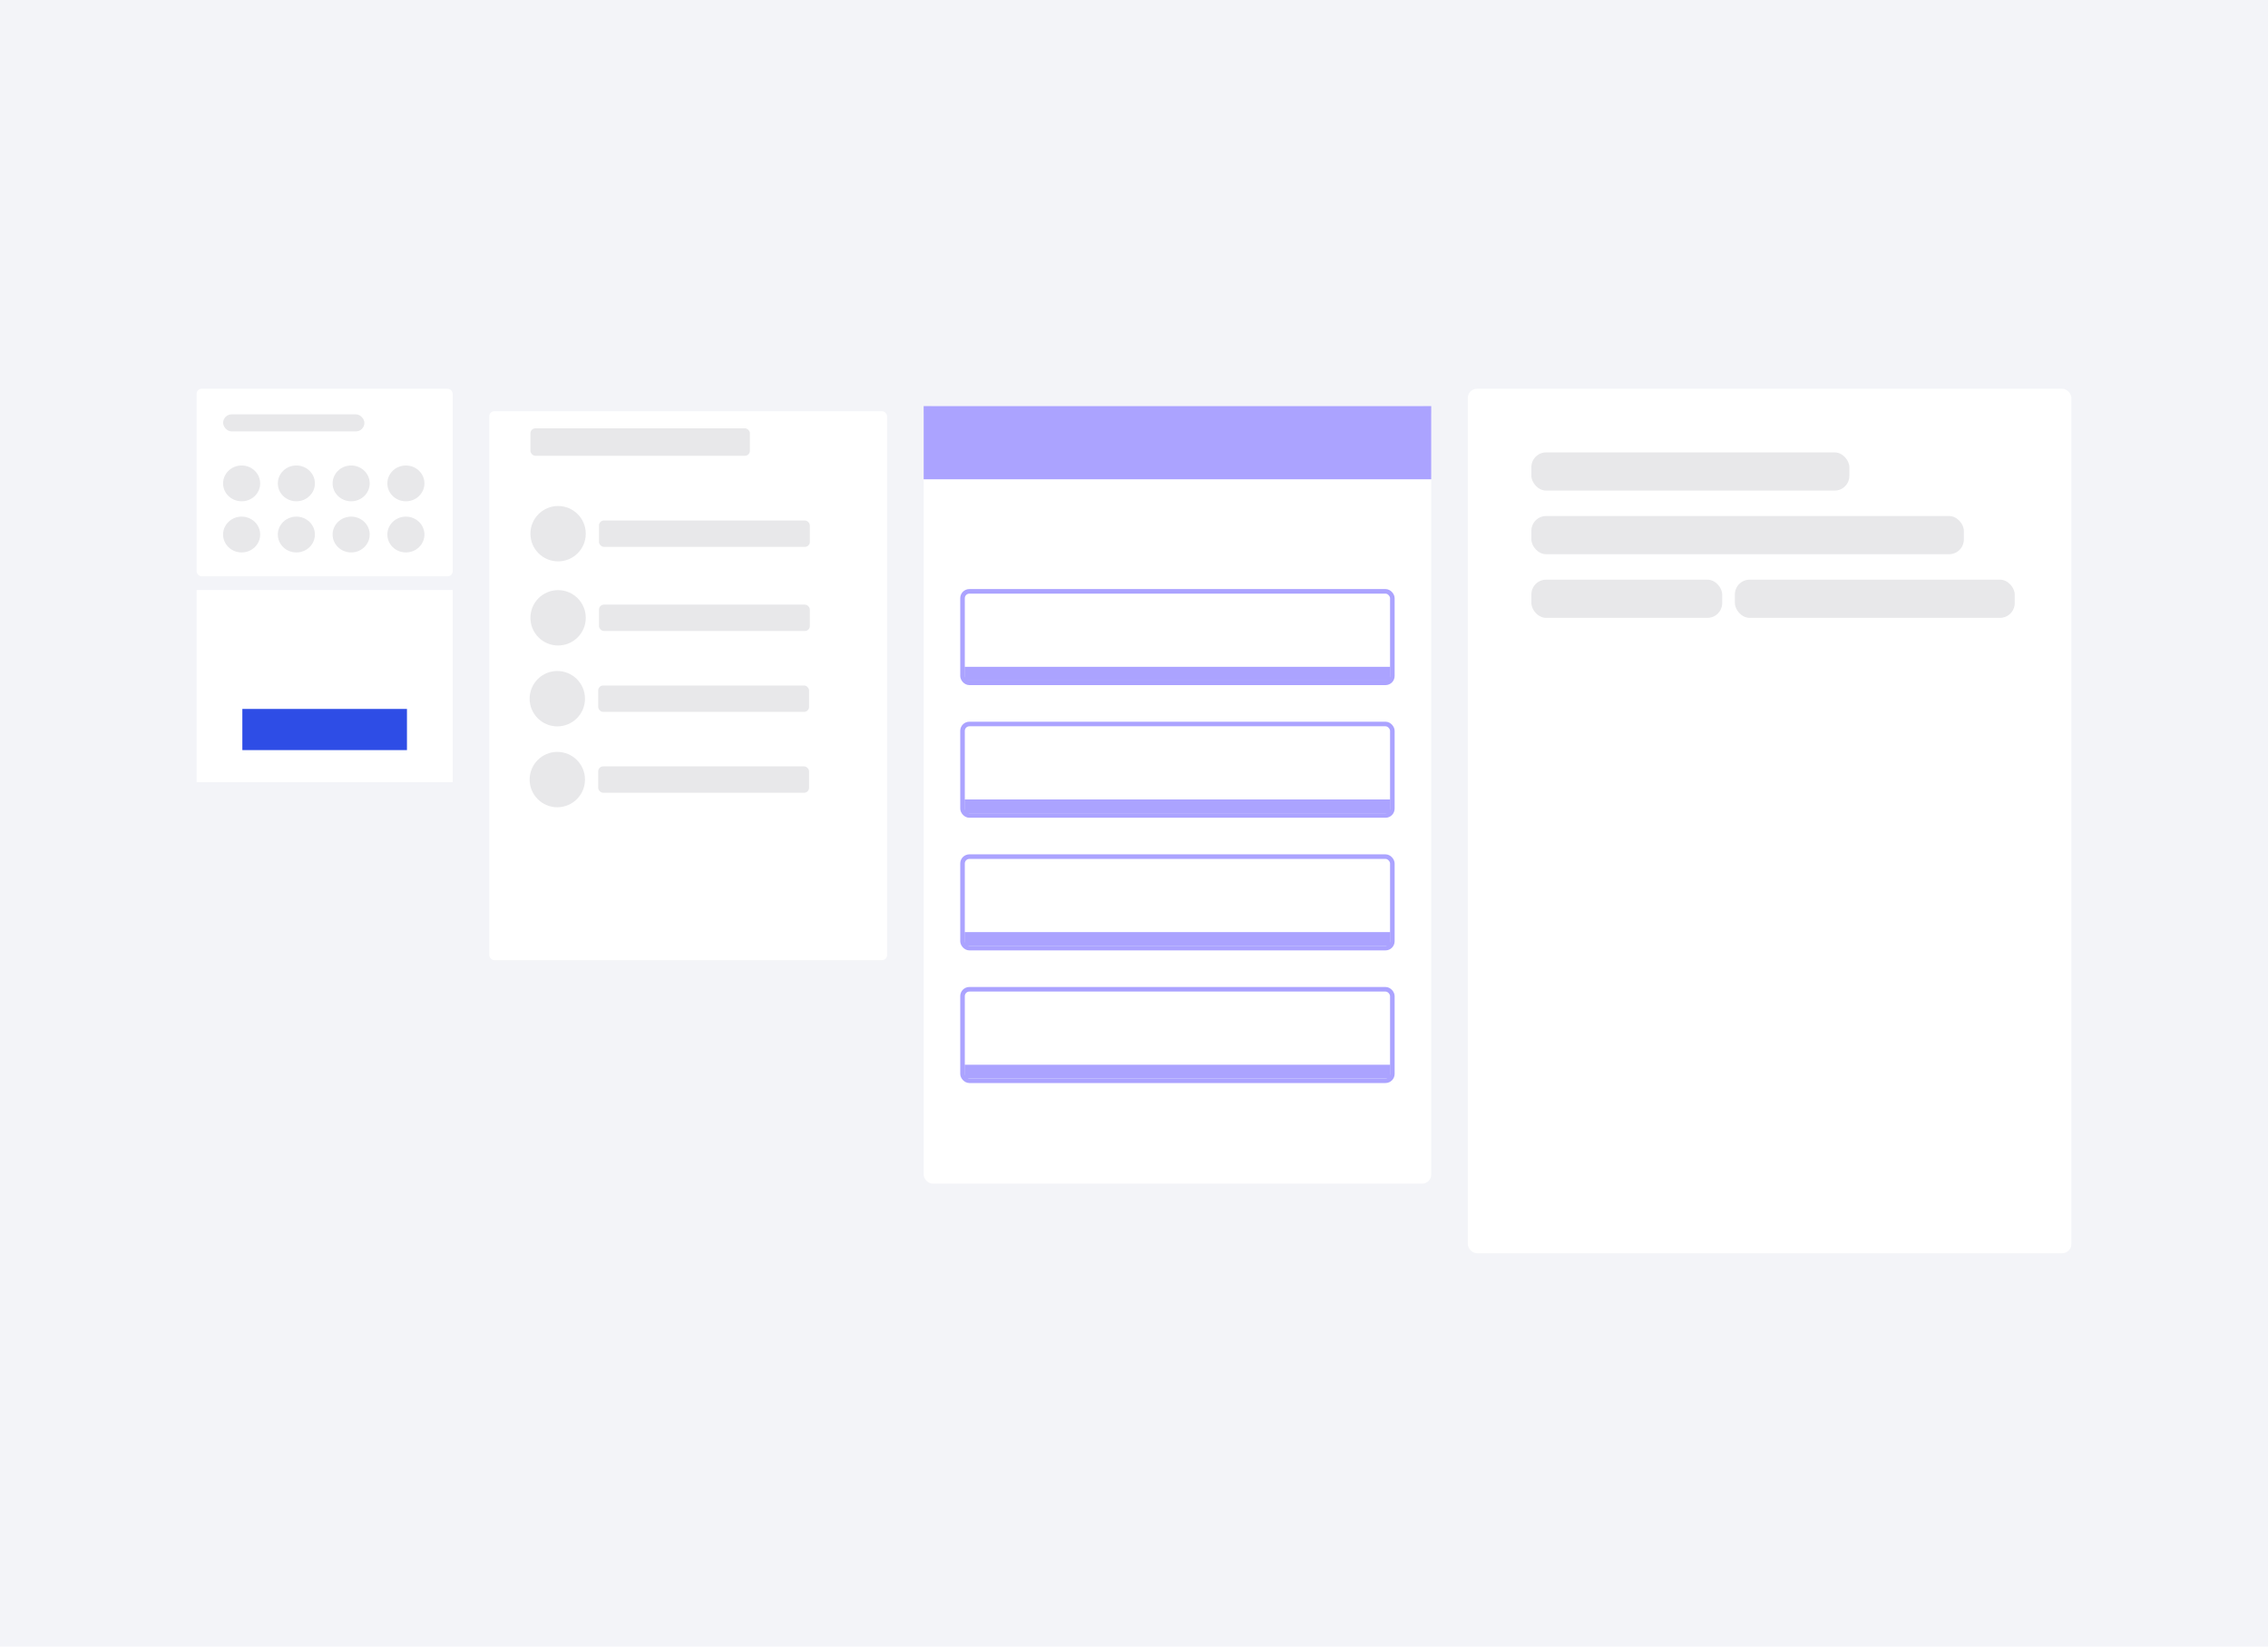
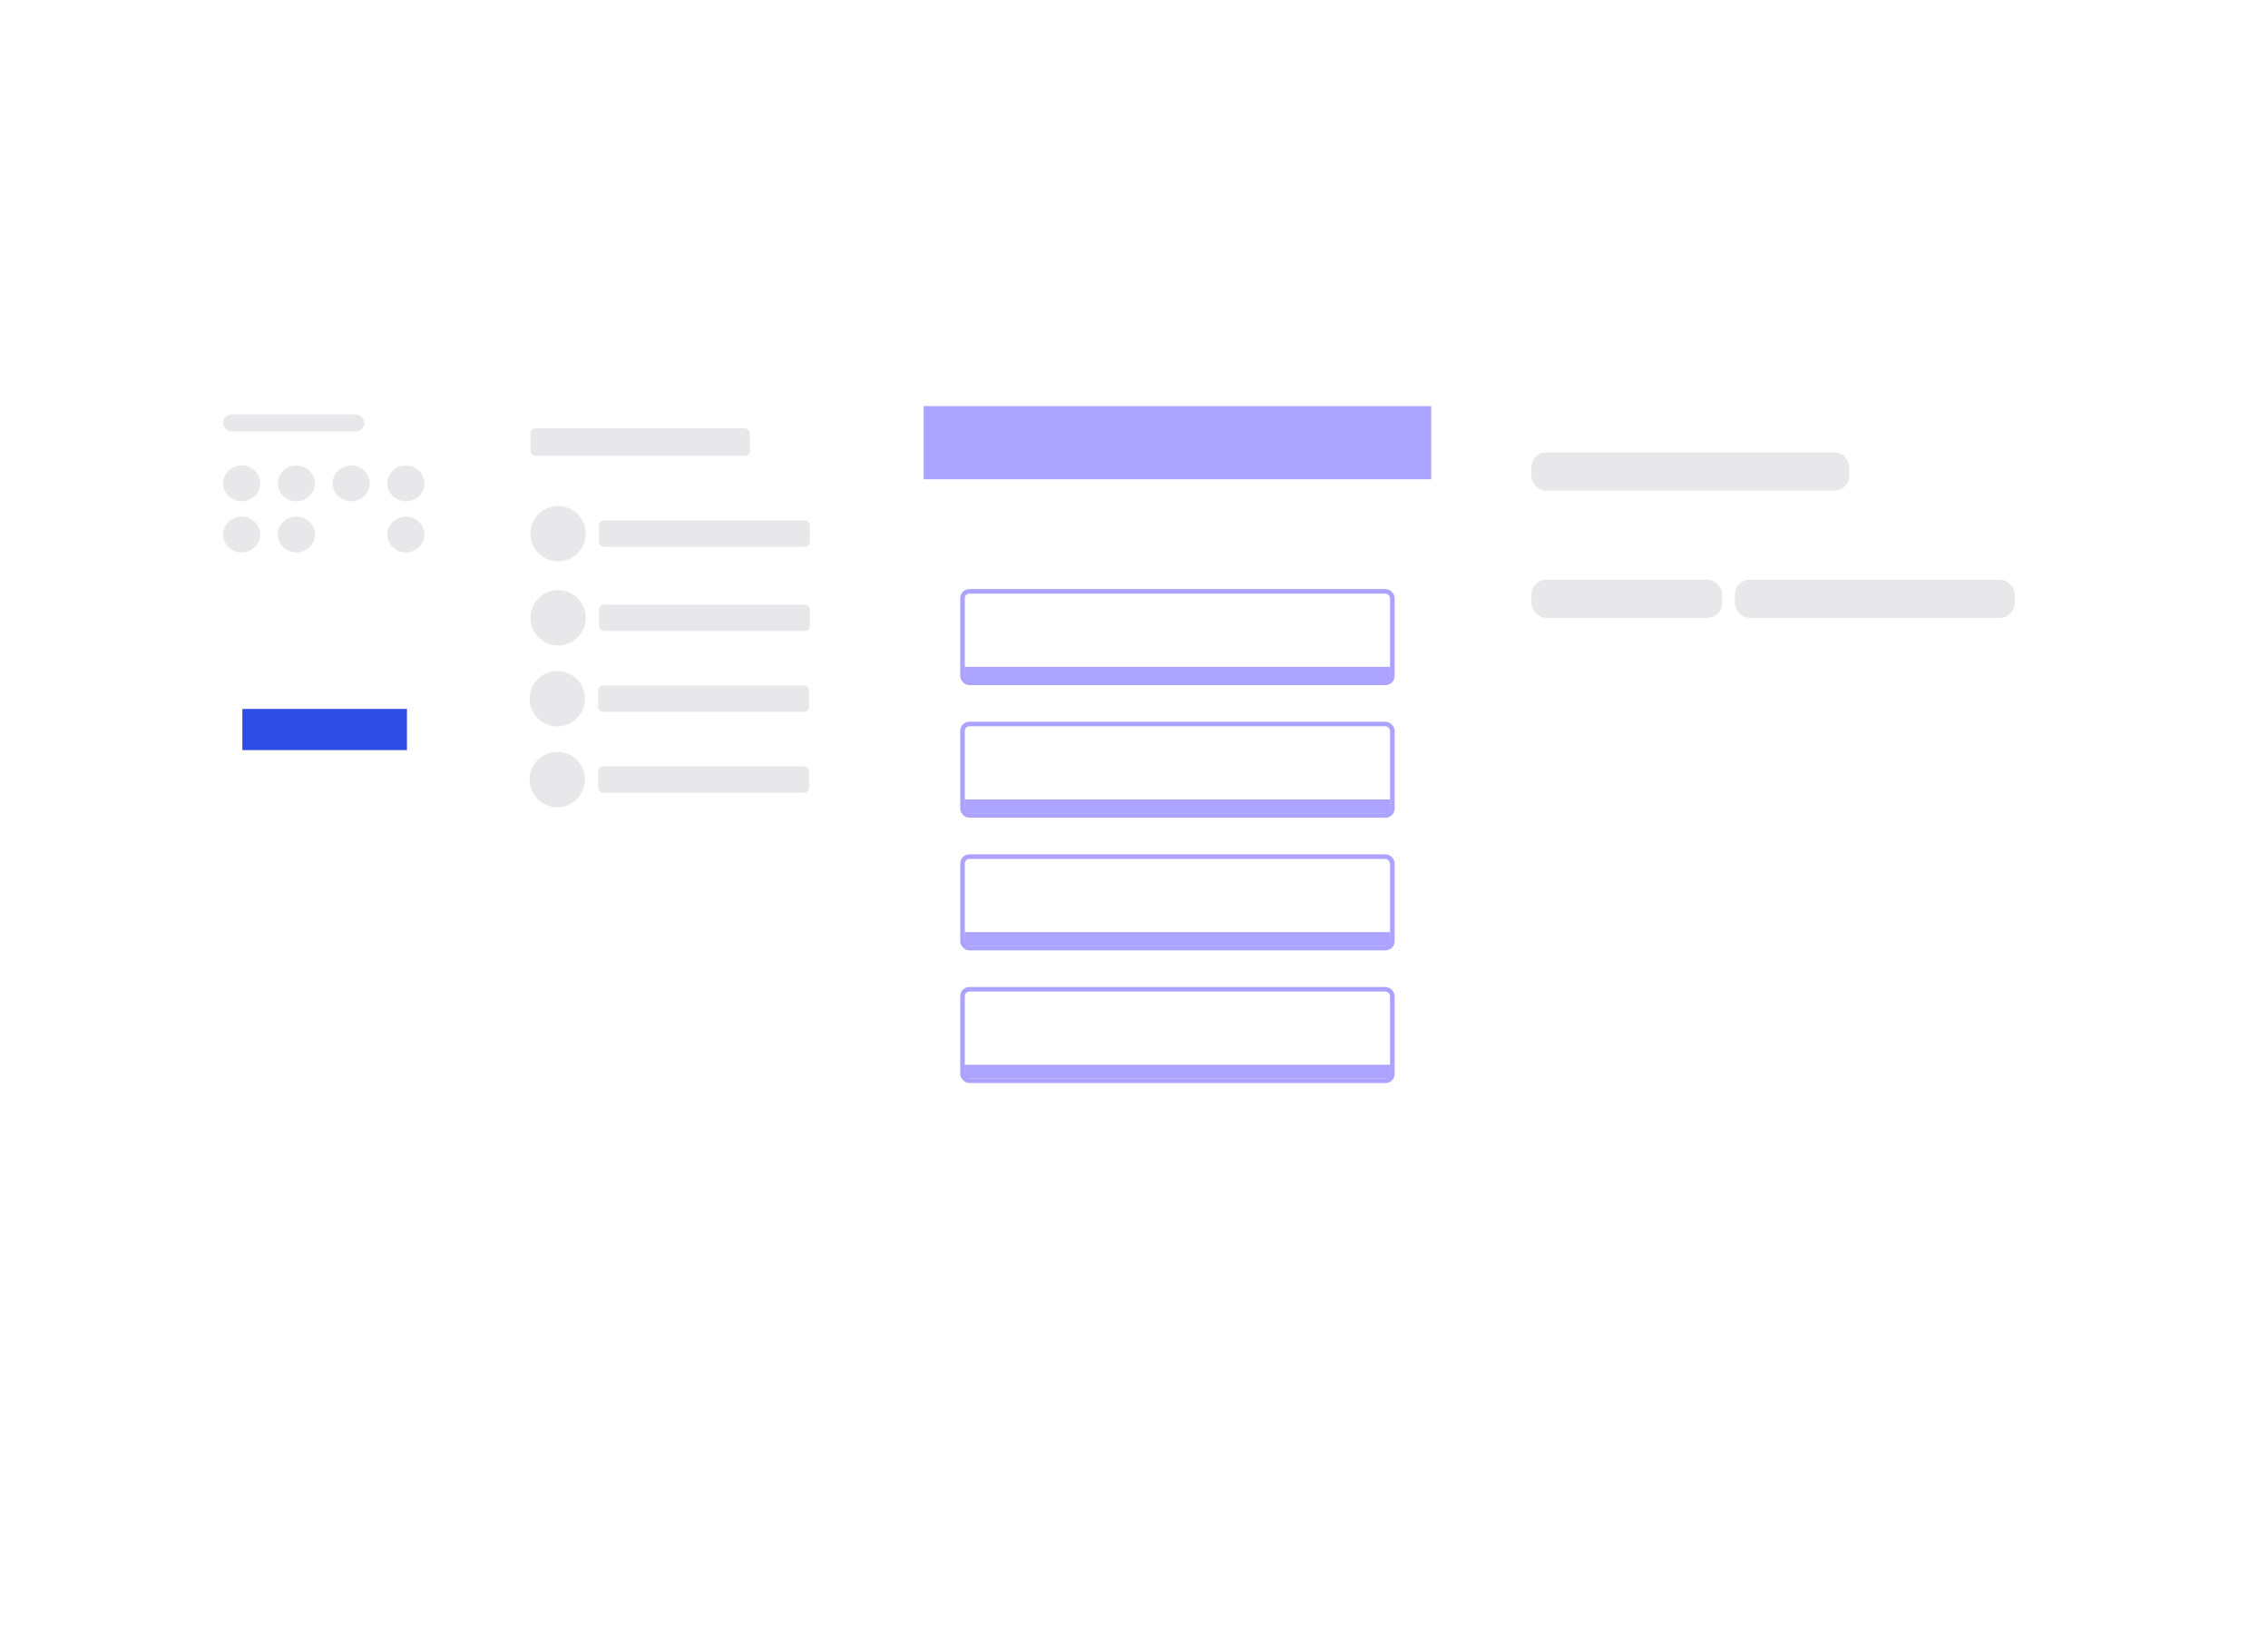
<svg xmlns="http://www.w3.org/2000/svg" width="496" height="360" viewBox="0 0 496 360" fill="none">
-   <rect width="496" height="360" fill="#F3F4F8" />
  <g filter="url(#filter0_d_685_40899)">
    <rect x="107" y="85" width="87" height="120" rx="1.089" fill="white" />
  </g>
  <rect x="116" y="93.647" width="48" height="6" rx="1.089" fill="#E8E8EA" />
  <ellipse cx="122.053" cy="116.684" rx="6.053" ry="6.053" transform="rotate(-90 122.053 116.684)" fill="#E8E8EA" />
  <rect x="130.992" y="113.802" width="46.119" height="5.765" rx="1.089" fill="#E8E8EA" />
  <ellipse cx="122.053" cy="135.076" rx="6.053" ry="6.053" transform="rotate(-90 122.053 135.076)" fill="#E8E8EA" />
  <rect x="130.992" y="132.193" width="46.119" height="5.765" rx="1.089" fill="#E8E8EA" />
  <ellipse cx="121.881" cy="152.76" rx="6.053" ry="6.053" transform="rotate(-90 121.881 152.76)" fill="#E8E8EA" />
  <rect x="130.82" y="149.878" width="46.119" height="5.765" rx="1.089" fill="#E8E8EA" />
  <ellipse cx="121.881" cy="170.444" rx="6.053" ry="6.053" transform="rotate(-90 121.881 170.444)" fill="#E8E8EA" />
  <rect x="130.82" y="167.562" width="46.119" height="5.765" rx="1.089" fill="#E8E8EA" />
  <rect x="43" y="85" width="56" height="41" rx="1.089" fill="white" />
  <ellipse cx="52.844" cy="105.687" rx="4.055" ry="3.914" fill="#E8E8EA" />
  <ellipse cx="64.813" cy="105.687" rx="4.055" ry="3.914" fill="#E8E8EA" />
  <ellipse cx="76.797" cy="105.687" rx="4.055" ry="3.914" fill="#E8E8EA" />
  <ellipse cx="88.766" cy="105.687" rx="4.055" ry="3.914" fill="#E8E8EA" />
  <ellipse cx="52.844" cy="116.868" rx="4.055" ry="3.914" fill="#E8E8EA" />
  <ellipse cx="64.813" cy="116.868" rx="4.055" ry="3.914" fill="#E8E8EA" />
-   <ellipse cx="76.797" cy="116.868" rx="4.055" ry="3.914" fill="#E8E8EA" />
  <ellipse cx="88.766" cy="116.868" rx="4.055" ry="3.914" fill="#E8E8EA" />
  <rect x="48.797" y="90.592" width="30.896" height="3.727" rx="1.864" fill="#E8E8EA" />
  <rect x="43" y="129" width="56" height="42" fill="white" />
  <rect x="53" y="155" width="36" height="9" fill="#2E4DE6" />
  <g filter="url(#filter1_dd_685_40899)">
    <rect x="202" y="85" width="111" height="170" rx="2" fill="white" />
-     <path fill-rule="evenodd" clip-rule="evenodd" d="M304.053 145H210.953V142H304.053V145Z" fill="#ABA3FF" />
+     <path fill-rule="evenodd" clip-rule="evenodd" d="M304.053 145H210.953V142H304.053Z" fill="#ABA3FF" />
    <rect x="210.5" y="125.5" width="94" height="20" rx="1.5" stroke="#ABA3FF" />
    <path fill-rule="evenodd" clip-rule="evenodd" d="M304.053 203H210.953V200H304.053V203Z" fill="#ABA3FF" />
    <rect x="210.5" y="183.5" width="94" height="20" rx="1.5" stroke="#ABA3FF" />
    <path fill-rule="evenodd" clip-rule="evenodd" d="M304.053 174H210.953V171H304.053V174Z" fill="#ABA3FF" />
    <rect x="210.5" y="154.5" width="94" height="20" rx="1.5" stroke="#ABA3FF" />
    <path fill-rule="evenodd" clip-rule="evenodd" d="M304.053 232H210.953V229H304.053V232Z" fill="#ABA3FF" />
    <rect x="210.5" y="212.5" width="94" height="20" rx="1.5" stroke="#ABA3FF" />
    <rect x="202" y="85" width="111" height="16" fill="#ABA3FF" />
  </g>
  <rect x="321" y="85" width="132" height="189" rx="2" fill="white" />
  <rect x="334.906" y="98.912" width="69.542" height="8.348" rx="3.224" fill="#E8E8EA" />
-   <rect x="334.906" y="112.824" width="94.578" height="8.348" rx="3.224" fill="#E8E8EA" />
  <rect x="334.906" y="126.737" width="41.725" height="8.348" rx="3.224" fill="#E8E8EA" />
  <rect x="379.414" y="126.737" width="61.197" height="8.348" rx="3.224" fill="#E8E8EA" />
  <defs>
    <filter id="filter0_d_685_40899" x="99.624" y="82.541" width="101.753" height="134.753" filterUnits="userSpaceOnUse" color-interpolation-filters="sRGB">
      <feFlood flood-opacity="0" result="BackgroundImageFix" />
      <feColorMatrix in="SourceAlpha" type="matrix" values="0 0 0 0 0 0 0 0 0 0 0 0 0 0 0 0 0 0 127 0" result="hardAlpha" />
      <feMorphology radius="7.376" operator="erode" in="SourceAlpha" result="effect1_dropShadow_685_40899" />
      <feOffset dy="4.918" />
      <feGaussianBlur stdDeviation="7.376" />
      <feComposite in2="hardAlpha" operator="out" />
      <feColorMatrix type="matrix" values="0 0 0 0 0 0 0 0 0 0 0 0 0 0 0 0 0 0 0.1 0" />
      <feBlend mode="normal" in2="BackgroundImageFix" result="effect1_dropShadow_685_40899" />
      <feBlend mode="normal" in="SourceGraphic" in2="effect1_dropShadow_685_40899" result="shape" />
    </filter>
    <filter id="filter1_dd_685_40899" x="190.623" y="77.415" width="133.754" height="192.754" filterUnits="userSpaceOnUse" color-interpolation-filters="sRGB">
      <feFlood flood-opacity="0" result="BackgroundImageFix" />
      <feColorMatrix in="SourceAlpha" type="matrix" values="0 0 0 0 0 0 0 0 0 0 0 0 0 0 0 0 0 0 127 0" result="hardAlpha" />
      <feOffset dy="3.792" />
      <feGaussianBlur stdDeviation="5.688" />
      <feComposite in2="hardAlpha" operator="out" />
      <feColorMatrix type="matrix" values="0 0 0 0 0 0 0 0 0 0 0 0 0 0 0 0 0 0 0.1 0" />
      <feBlend mode="normal" in2="BackgroundImageFix" result="effect1_dropShadow_685_40899" />
      <feColorMatrix in="SourceAlpha" type="matrix" values="0 0 0 0 0 0 0 0 0 0 0 0 0 0 0 0 0 0 127 0" result="hardAlpha" />
      <feOffset />
      <feGaussianBlur stdDeviation="0.349" />
      <feComposite in2="hardAlpha" operator="out" />
      <feColorMatrix type="matrix" values="0 0 0 0 0 0 0 0 0 0 0 0 0 0 0 0 0 0 0.03 0" />
      <feBlend mode="normal" in2="effect1_dropShadow_685_40899" result="effect2_dropShadow_685_40899" />
      <feBlend mode="normal" in="SourceGraphic" in2="effect2_dropShadow_685_40899" result="shape" />
    </filter>
  </defs>
</svg>